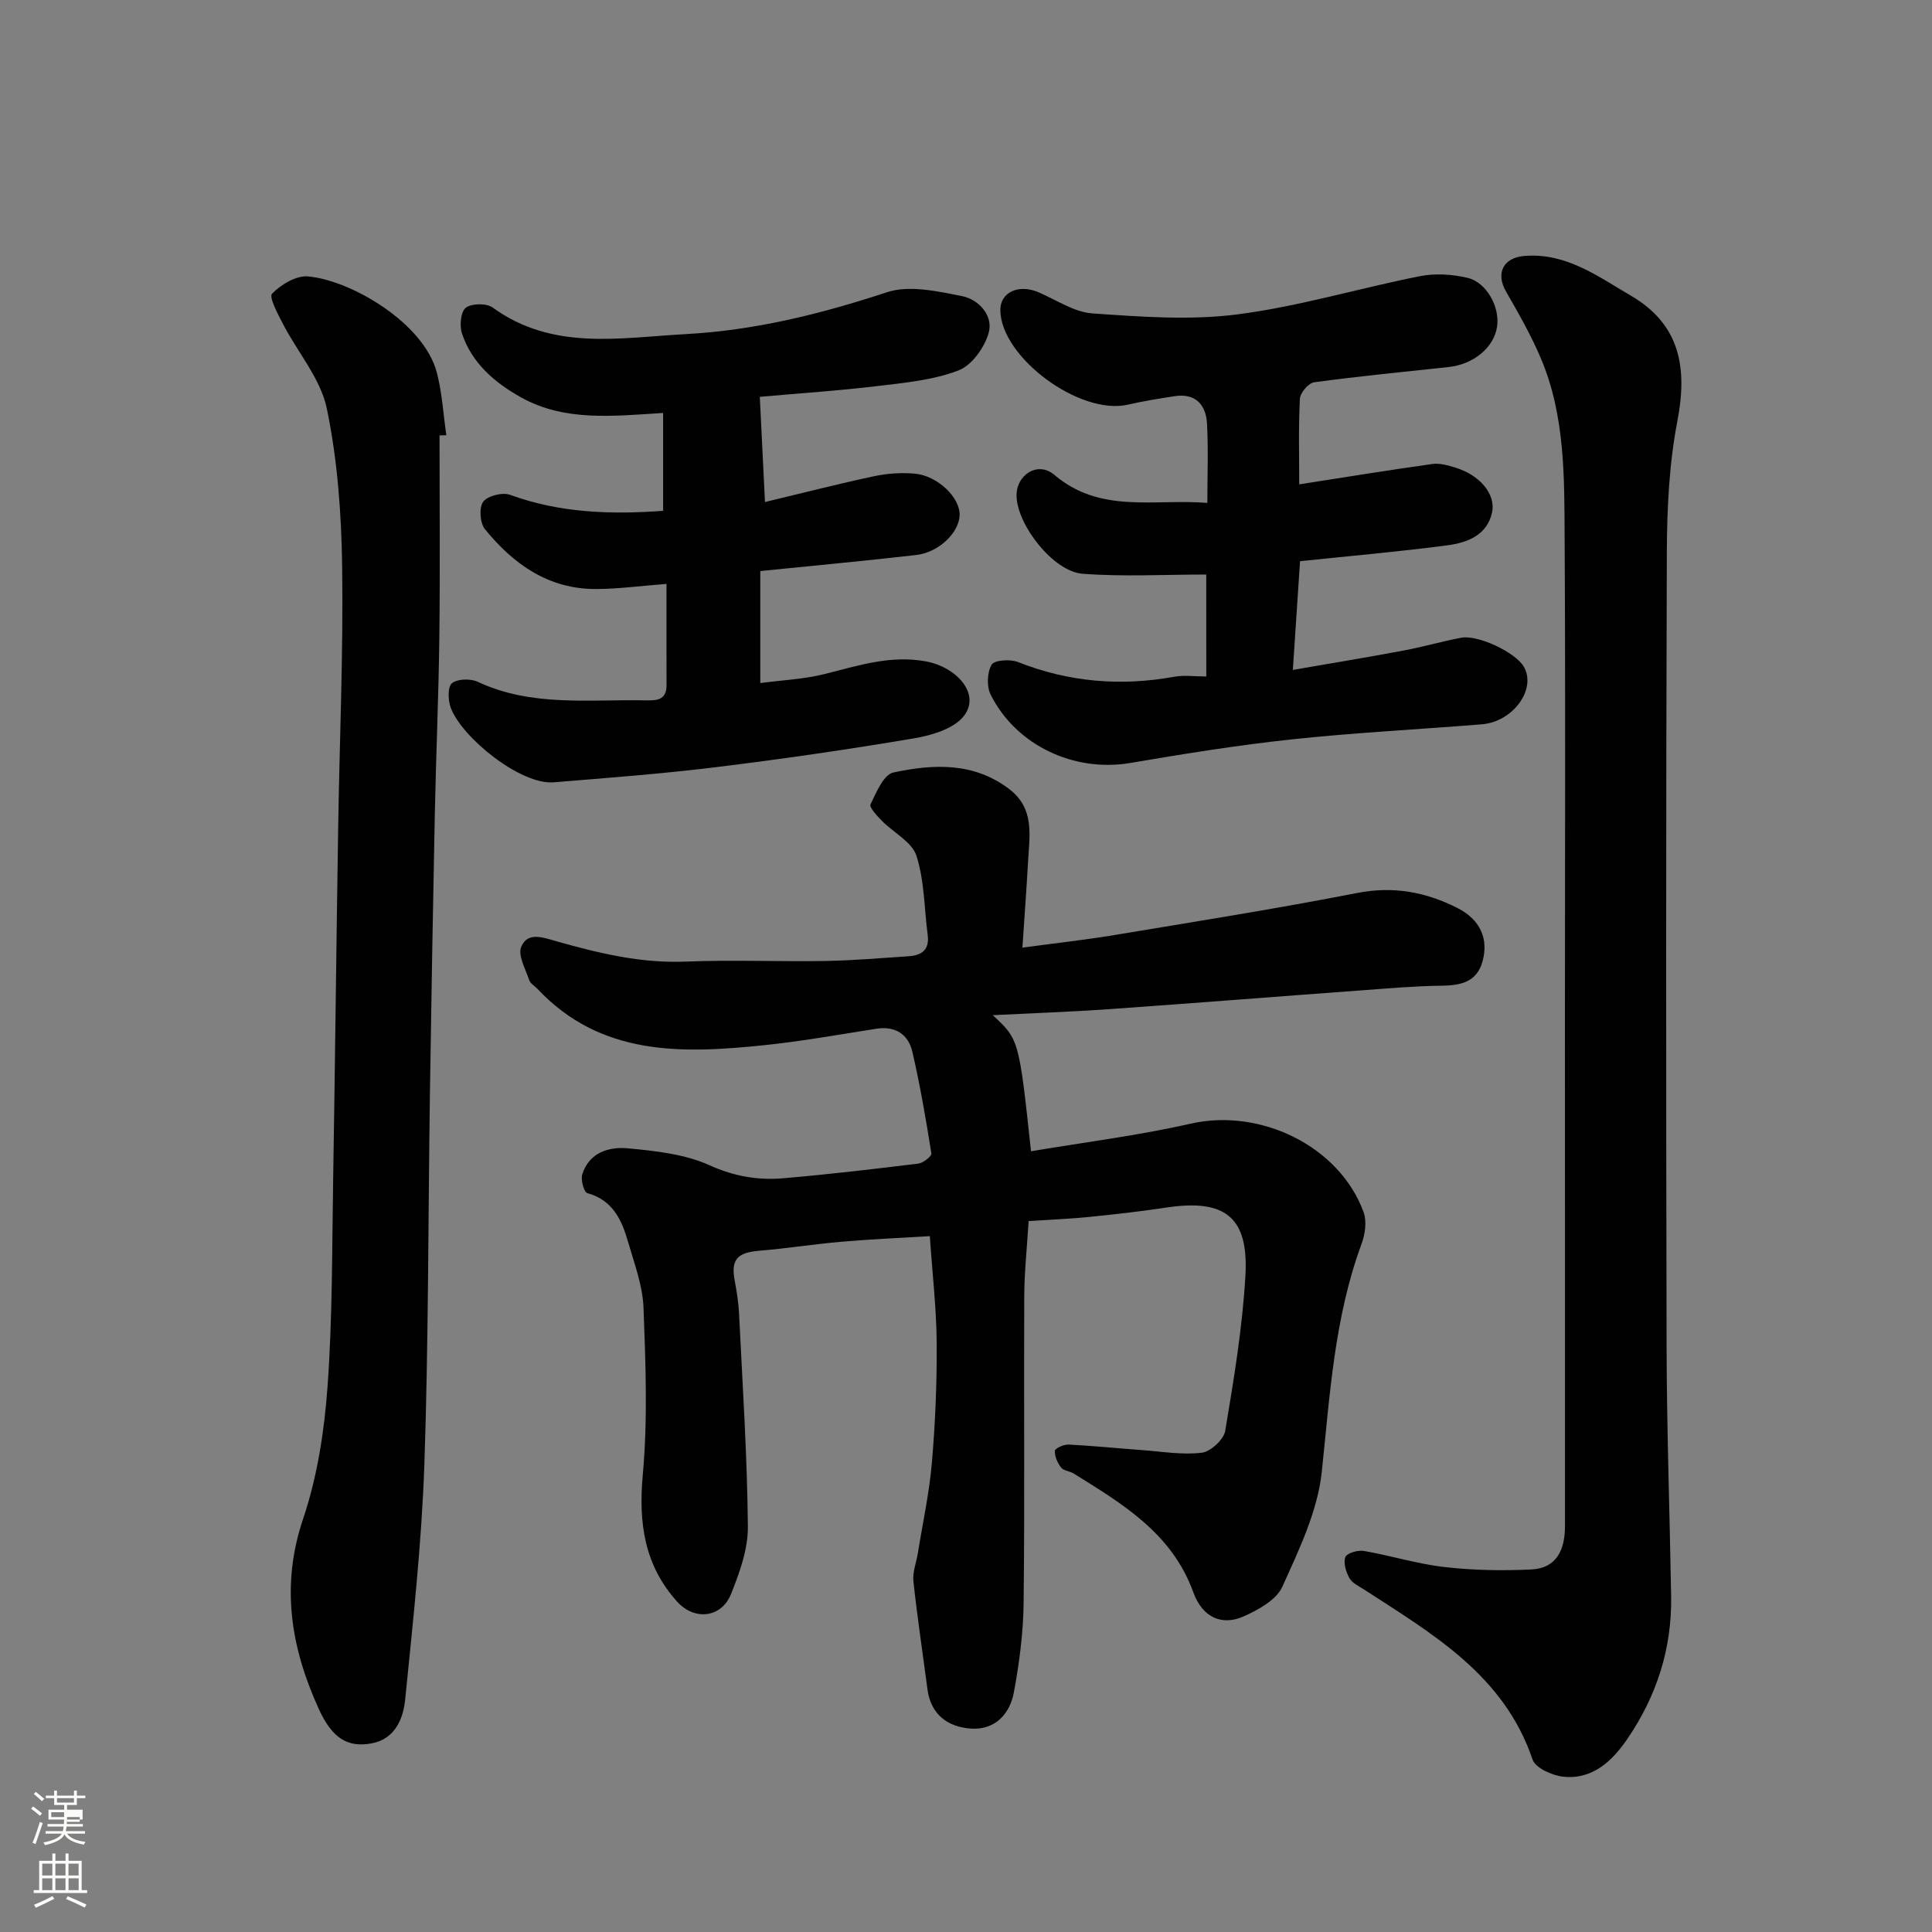
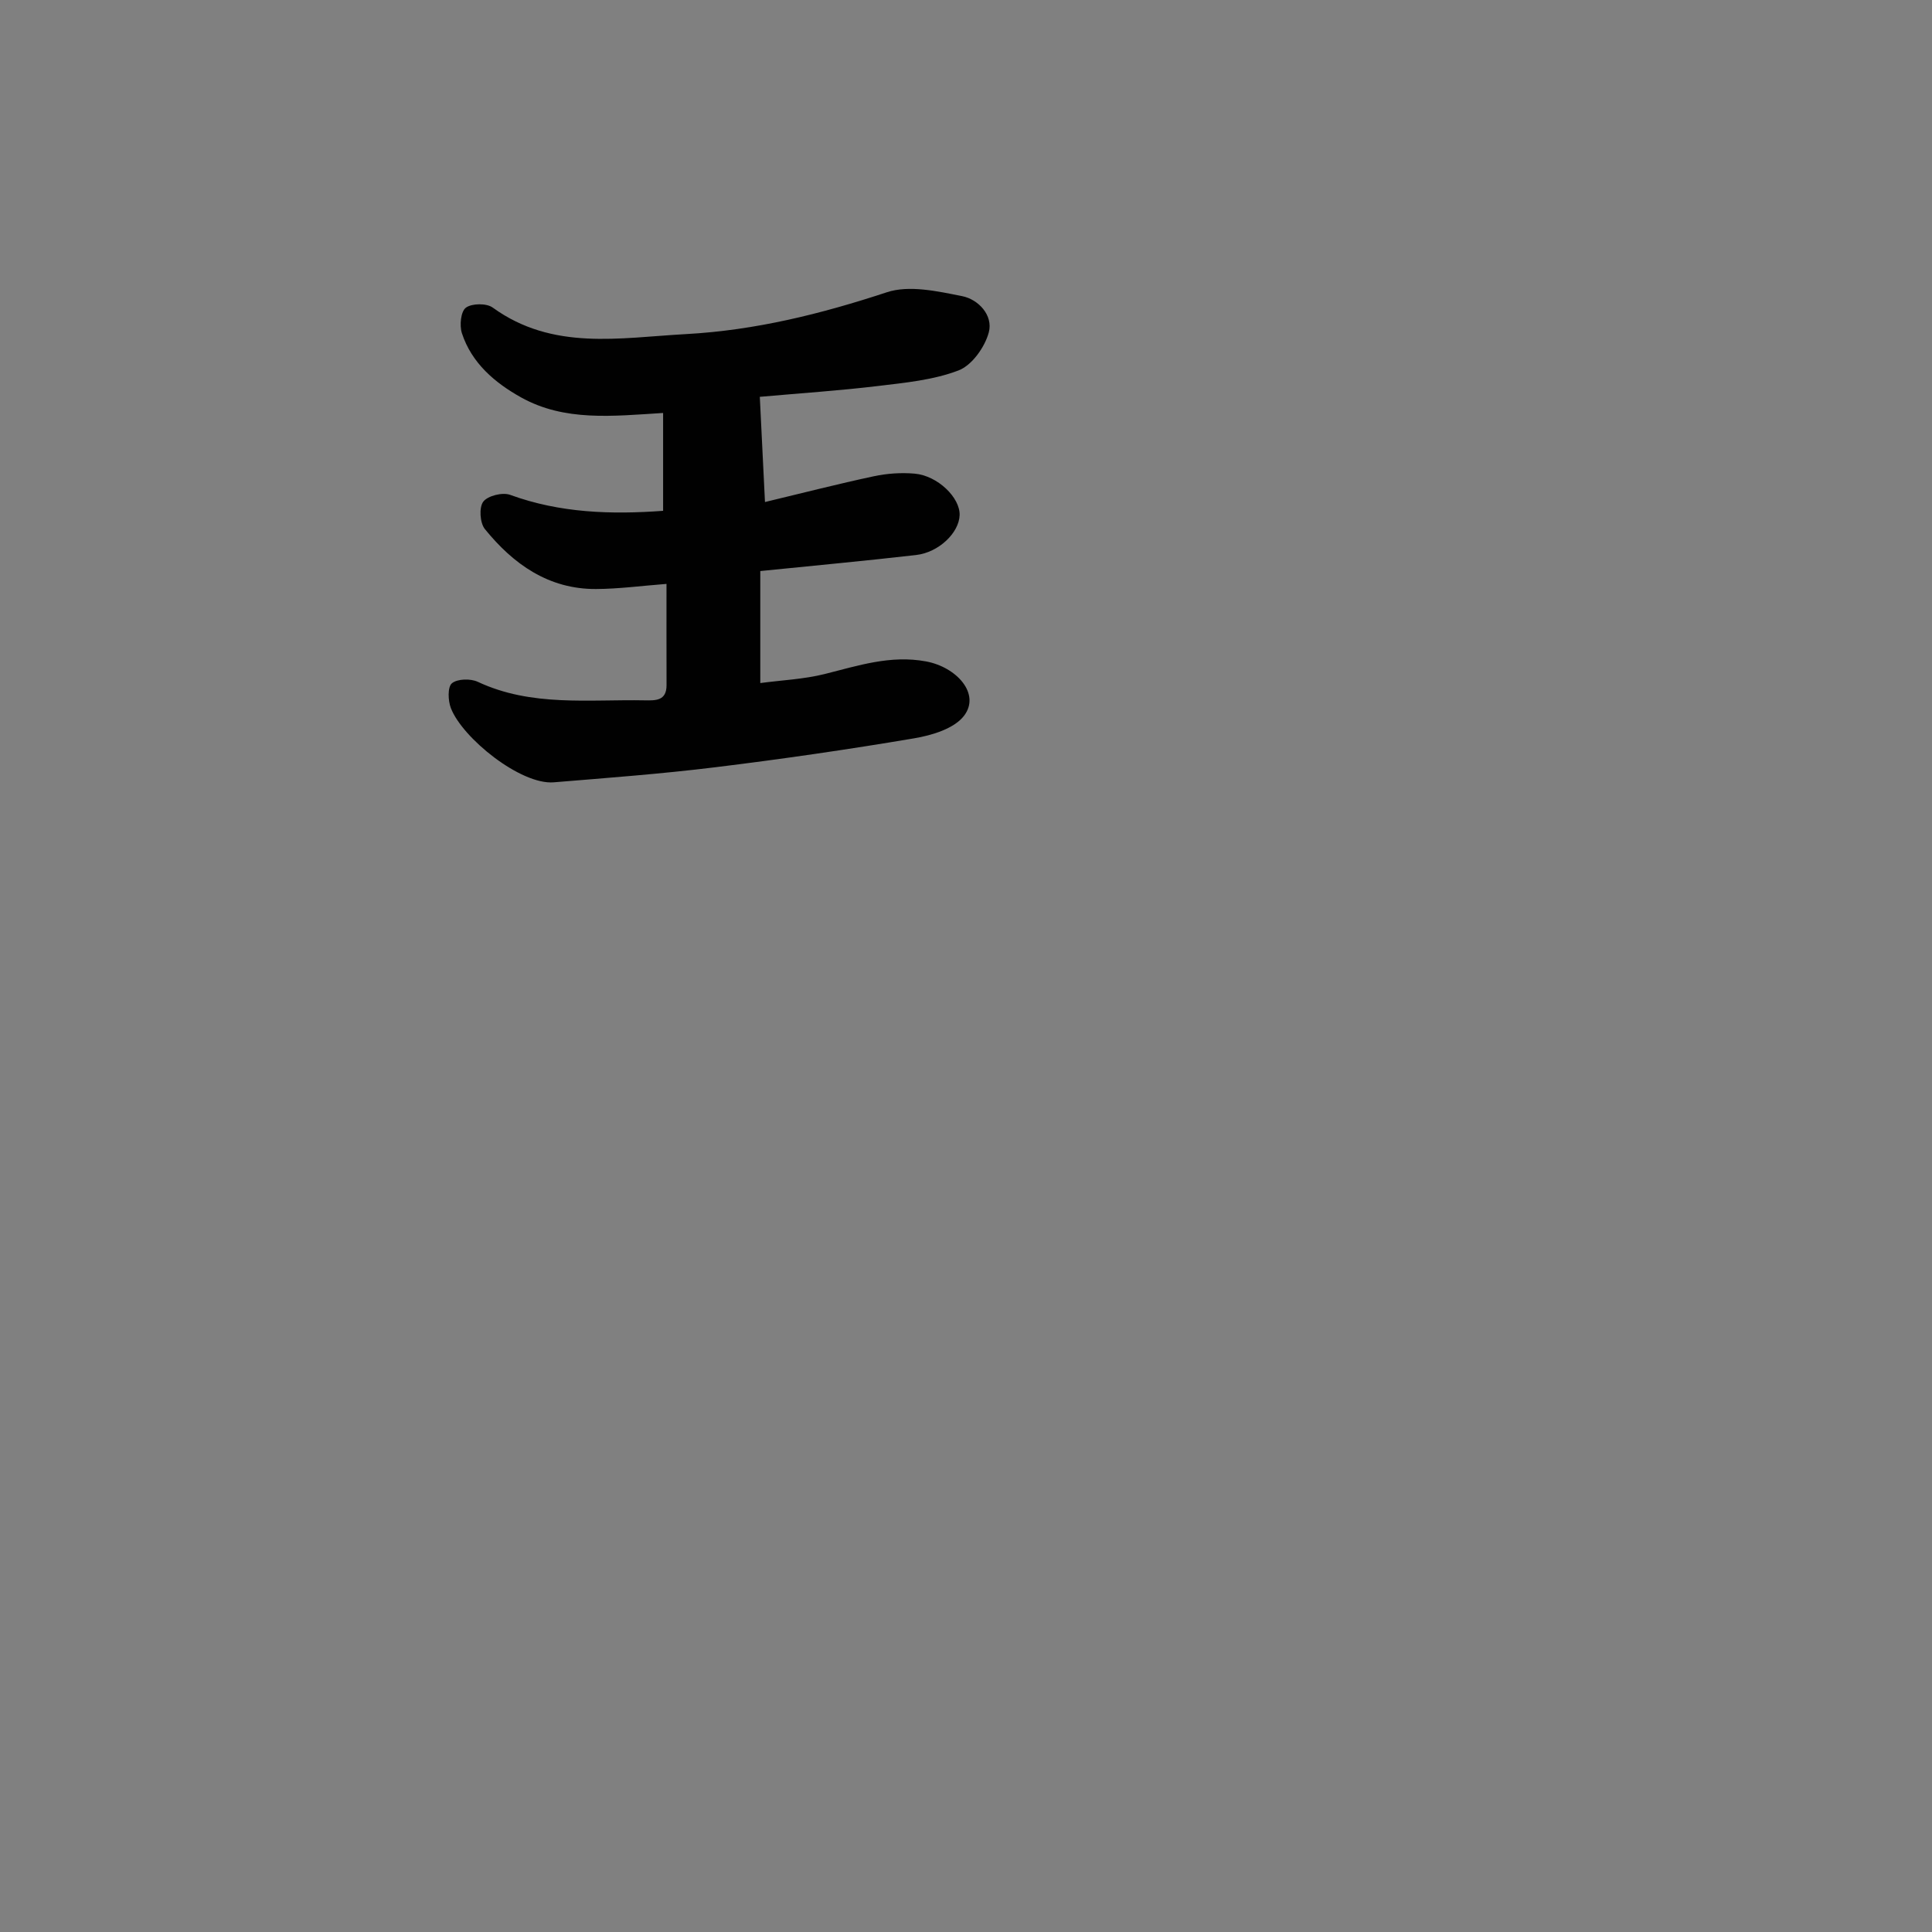
<svg xmlns="http://www.w3.org/2000/svg" enable-background="new 0 0 400 400" viewBox="0 0 400 400">
  <rect x="0" y="0" width="400" height="400" fill="#808080" stroke="none" />
-   <path d="m6.44 374.46.42-.45c.65.47 1.27.95 1.85 1.44l-.45.49c-.65-.56-1.25-1.06-1.82-1.48m.93 7.33-.63-.26c.55-1.36 1.05-2.8 1.52-4.33.19.1.38.19.59.27-.46 1.29-.95 2.73-1.48 4.32m-.38-10.38.44-.42c.43.34 1.01.82 1.74 1.44l-.49.49c-.53-.51-1.09-1.01-1.69-1.51m2.5.35h1.72v-1.04h.59v1.04h3.52v-1.04h.59v1.04h1.75v.53h-1.75v1.42h-2.03v.97h3.22v2.03h-3.24c0 .35-.01.66-.03.93h3.32v.53h-3.37c-.03.27-.08.58-.15.94h3.96v.53h-3.71c.67.92 1.93 1.48 3.79 1.68-.13.24-.23.44-.29.59-2.13-.38-3.48-1.08-4.04-2.12-.43.97-1.77 1.72-4.03 2.23-.09-.19-.2-.37-.33-.55 2.1-.42 3.37-1.03 3.81-1.83h-3.36v-.53h3.58c.08-.29.13-.61.16-.94h-3.33v-.53h3.39c.02-.27.04-.58.04-.93h-3.23v-2.03h3.25v-.97h-2.07v-1.42h-1.73zm1.12 3.44v1h2.65c.01-.3.02-.44.01-.4v-.25-.35zm1.19-2h3.52v-.91h-3.52zm4.71 3h-2.63v.59c0 .15-.01.28-.01.4h2.64v-1.99z" fill="#fbfcfa" />
-   <path d="m13.56 383.74h.63v1.52h2.72v6.07h1.13v.6h-11.06v-.6h1.13v-6.07h2.73v-1.52h.63v1.52h2.1v-1.52zm-2.69 8.83.38.56c-1.24.63-2.53 1.25-3.85 1.85-.1-.21-.21-.42-.34-.63 1.36-.55 2.63-1.15 3.81-1.78m-2.13-4.27h2.1v-2.45h-2.1zm0 3.04h2.1v-2.46h-2.1zm2.72-3.04h2.1v-2.45h-2.1zm0 3.04h2.1v-2.46h-2.1zm6.07 3.6c-1.41-.71-2.7-1.3-3.86-1.78l.35-.56c1.45.62 2.75 1.19 3.88 1.72zm-1.25-9.09h-2.1v2.45h2.1zm-2.09 5.49h2.1v-2.46h-2.1z" fill="#fbfcfa" />
  <g fill="#010101">
-     <path d="m205.54 210.18c5.43 5.03 5.43 5.03 7.92 28.18 11.06-1.87 22.18-3.25 33.06-5.72 14.38-3.27 30.79 4.62 35.8 18.33.69 1.9.31 4.57-.42 6.56-5.64 15.26-6.55 31.23-8.24 47.2-.86 8.15-4.72 16.15-8.17 23.79-1.23 2.73-4.97 4.79-8.01 6.14-4.51 2-8.53.23-10.42-5-4.43-12.22-14.64-18.29-24.76-24.58-.83-.51-2.09-.57-2.62-1.25-.74-.95-1.34-2.31-1.28-3.46.03-.5 1.86-1.34 2.84-1.29 5.09.26 10.17.78 15.26 1.15 4.11.3 8.28 1.03 12.31.54 1.84-.22 4.56-2.73 4.86-4.53 1.78-10.65 3.56-21.36 4.18-32.12.7-12.21-4.27-15.95-16.43-14.1-5.34.81-10.72 1.41-16.1 1.95-3.9.39-7.82.54-12.35.84-.34 5.48-.89 10.53-.91 15.57-.1 21.16.11 42.32-.13 63.48-.07 6.19-.89 12.44-2.02 18.53-.85 4.55-3.97 7.87-8.98 7.49-4.78-.36-8.24-2.94-8.92-8.19-.97-7.44-2.1-14.86-2.9-22.32-.2-1.86.6-3.83.91-5.75 1.01-6.27 2.38-12.5 2.92-18.81.7-8.23 1.05-16.52.99-24.78-.05-7.08-.88-14.16-1.42-22.1-5.88.36-12.04.62-18.19 1.15-5.71.49-11.39 1.4-17.1 1.87-4.6.38-5.92 1.84-5.11 6.18.42 2.24.79 4.52.9 6.79.72 14.7 1.69 29.39 1.83 44.1.05 4.68-1.71 9.58-3.5 14.03-1.97 4.91-7.55 5.55-11.15 1.55-6.77-7.51-8.02-16.25-7.11-26.23 1.04-11.47.59-23.12.15-34.67-.18-4.6-1.93-9.18-3.23-13.69-1.29-4.49-3.18-8.55-8.39-9.98-.7-.19-1.42-2.75-1.06-3.88 1.42-4.56 5.53-5.77 9.47-5.4 5.73.54 11.78 1.19 16.92 3.52 5.11 2.31 10.05 3.12 15.31 2.67 9.31-.8 18.61-1.89 27.88-3.03 1.02-.13 2.79-1.53 2.7-2.1-1.12-7.04-2.32-14.09-3.93-21.03-.84-3.61-3.49-5.41-7.47-4.79-7.75 1.21-15.48 2.61-23.27 3.41-16.98 1.76-33.77 2.29-46.89-11.67-.57-.61-1.47-1.09-1.7-1.8-.76-2.3-2.4-5.15-1.65-6.92 1.35-3.17 4.51-1.91 7.35-1.11 8.68 2.44 17.38 4.56 26.59 4.19 9.65-.39 19.33.03 28.99-.13 5.77-.1 11.54-.6 17.3-.98 2.66-.18 4.32-1.34 3.92-4.38-.72-5.5-.67-11.23-2.33-16.42-.92-2.86-4.72-4.77-7.12-7.21-1-1.02-2.69-2.8-2.39-3.43 1.19-2.47 2.72-6.17 4.72-6.6 8.23-1.76 16.6-2.2 23.99 3.42 5.31 4.04 4.21 9.61 3.91 15.01-.32 5.73-.75 11.45-1.17 17.83 6.98-.95 13.11-1.62 19.18-2.63 16.73-2.78 33.49-5.44 50.13-8.69 7.52-1.47 14.26-.19 20.79 3.13 4.69 2.39 6.45 6.35 5.16 11.04-1.19 4.3-4.52 4.98-8.49 5.03-5.43.06-10.86.54-16.29.94-17.57 1.29-35.13 2.69-52.71 3.93-7.79.54-15.56.81-23.91 1.23z" />
-     <path d="m324 209.51c0-32.66.13-65.33-.06-97.99-.07-12.62.14-25.4-4.93-37.35-2.02-4.77-4.62-9.32-7.21-13.82-2.16-3.76-.59-7.01 3.81-7.36 8.65-.7 15.22 4.24 22.07 8.24 10.2 5.97 11.72 14.94 9.6 25.96-1.7 8.84-2.14 18.03-2.18 27.06-.19 54.83-.17 109.65-.05 164.48.04 17.27.65 34.53.94 51.8.18 10.8-3.02 20.65-9.06 29.49-3.12 4.57-7.21 8.49-13.32 7.82-2.27-.25-5.72-1.8-6.31-3.55-5.93-17.5-20.7-25.99-34.86-35.18-1.09-.71-2.47-1.33-3.05-2.37-.71-1.27-1.29-3.14-.85-4.36.3-.81 2.57-1.49 3.8-1.28 5.61.97 11.11 2.7 16.74 3.34 5.93.68 11.99.79 17.96.5 5.29-.26 6.97-4.13 6.97-8.96-.01-19.16 0-38.33 0-57.49-.01-16.32-.01-32.65-.01-48.98z" />
-     <path d="m91 90.16c0 13.92.13 27.85-.04 41.77-.15 12.26-.69 24.52-.94 36.78-.39 19.25-.72 38.51-1.01 57.76-.37 25.58-.28 51.18-1.15 76.74-.56 16.24-2.35 32.44-3.97 48.63-.4 4.02-2.11 8.2-6.92 9.1-5.06.95-8.23-1.12-10.97-7.12-5.78-12.7-7.93-25.48-3.24-39.37 2.93-8.7 4.38-18.12 5.05-27.32 1.04-14.37.93-28.83 1.17-43.25.4-24.08.65-48.17 1.03-72.25.28-18.09 1.08-36.18.83-54.26-.15-10.95-.95-22.07-3.17-32.76-1.28-6.19-6.02-11.63-9.06-17.49-1.07-2.07-2.97-5.61-2.28-6.32 1.84-1.89 4.99-3.79 7.44-3.57 8.95.8 23.92 9.64 26.64 19.8 1.13 4.24 1.36 8.71 2 13.08-.47 0-.94.02-1.41.05z" />
-     <path d="m249.74 118.95c-8.69 0-17.19.48-25.61-.16-6-.46-13.38-9.88-13.66-15.91-.21-4.49 4.34-7.53 7.83-4.56 9.53 8.09 20.56 4.92 31.67 5.8 0-5.84.22-11.13-.07-16.4-.22-3.95-2.39-6.37-6.76-5.69-3.22.5-6.44 1.02-9.62 1.75-9.94 2.27-26.25-9.74-26.41-19.51-.06-3.75 3.75-5.53 7.9-3.76 3.7 1.58 7.37 4.12 11.18 4.38 10 .69 20.21 1.47 30.07.19 12.7-1.64 25.11-5.4 37.71-7.9 3.16-.62 6.7-.4 9.85.34 4 .94 6.75 6.11 6.13 10.13-.66 4.31-4.85 7.78-10.02 8.34-9.29 1-18.6 1.9-27.86 3.16-1.16.16-2.88 2.18-2.94 3.41-.31 5.97-.14 11.96-.14 17.72 9.37-1.46 18.46-2.94 27.59-4.22 1.52-.21 3.23.3 4.76.76 5 1.53 8.39 5.45 7.57 9.29-1.03 4.74-5.18 6.25-9.24 6.79-10.05 1.33-20.16 2.2-30.51 3.29-.48 7.25-.95 14.26-1.49 22.51 8.27-1.43 15.61-2.64 22.91-4.01 3.99-.75 7.92-1.88 11.91-2.65 3.49-.67 11.24 3.01 12.98 5.96 2.72 4.61-2.15 11.43-8.66 11.96-13.12 1.06-26.29 1.72-39.37 3.12-11.2 1.2-22.35 3-33.47 4.89-11.54 1.96-23.6-3.6-28.87-14.16-.85-1.7-.73-4.59.2-6.19.56-.96 3.85-1.19 5.44-.56 10.54 4.17 21.29 5.07 32.39 3.05 2.06-.37 4.25-.05 6.62-.05-.01-7.41-.01-14.34-.01-21.11z" />
+     <path d="m91 90.16z" />
    <path d="m137.99 120.89c-5.2.4-9.9 1.04-14.6 1.06-9.83.04-17.11-5.15-23-12.41-1.03-1.27-1.24-4.47-.34-5.67.92-1.23 3.99-1.99 5.56-1.42 10.32 3.77 20.91 4.1 31.68 3.31 0-6.8 0-13.57 0-20.26-10.49.65-20.4 1.8-29.42-3.23-5.41-3.02-10.22-7.09-12.24-13.29-.52-1.59-.23-4.51.83-5.28 1.24-.91 4.27-.95 5.55-.02 12.44 9 26.27 6.24 40.04 5.49 14.36-.79 27.97-4.18 41.56-8.66 4.63-1.53 10.48-.21 15.58.8 3.39.67 6.47 3.99 5.53 7.5-.81 3.05-3.49 6.82-6.26 7.88-5.22 2-11.07 2.55-16.71 3.23-7.99.96-16.03 1.49-24.44 2.24.34 6.88.67 13.67 1.07 21.78 7.81-1.87 15.15-3.76 22.56-5.34 2.72-.58 5.63-.78 8.41-.54 4.78.41 9.45 4.98 9.33 8.6-.12 3.63-4.28 7.7-9.01 8.25-10.61 1.22-21.24 2.2-32.26 3.32v23.19c4.47-.6 9.01-.79 13.33-1.87 6.92-1.73 13.64-3.98 20.99-2.61 6.31 1.17 11.35 6.72 7.85 11.27-2.05 2.66-6.64 4.03-10.31 4.65-13.7 2.32-27.46 4.31-41.25 6-11.08 1.36-22.23 2.19-33.37 3.11-6.83.56-18.9-9.14-21.3-15.36-.6-1.55-.7-4.37.21-5.14 1.12-.94 3.85-1.01 5.35-.31 11.14 5.22 22.97 3.61 34.61 3.84 2.28.04 4.49.08 4.48-3.16-.02-6.79-.01-13.58-.01-20.95z" />
  </g>
</svg>